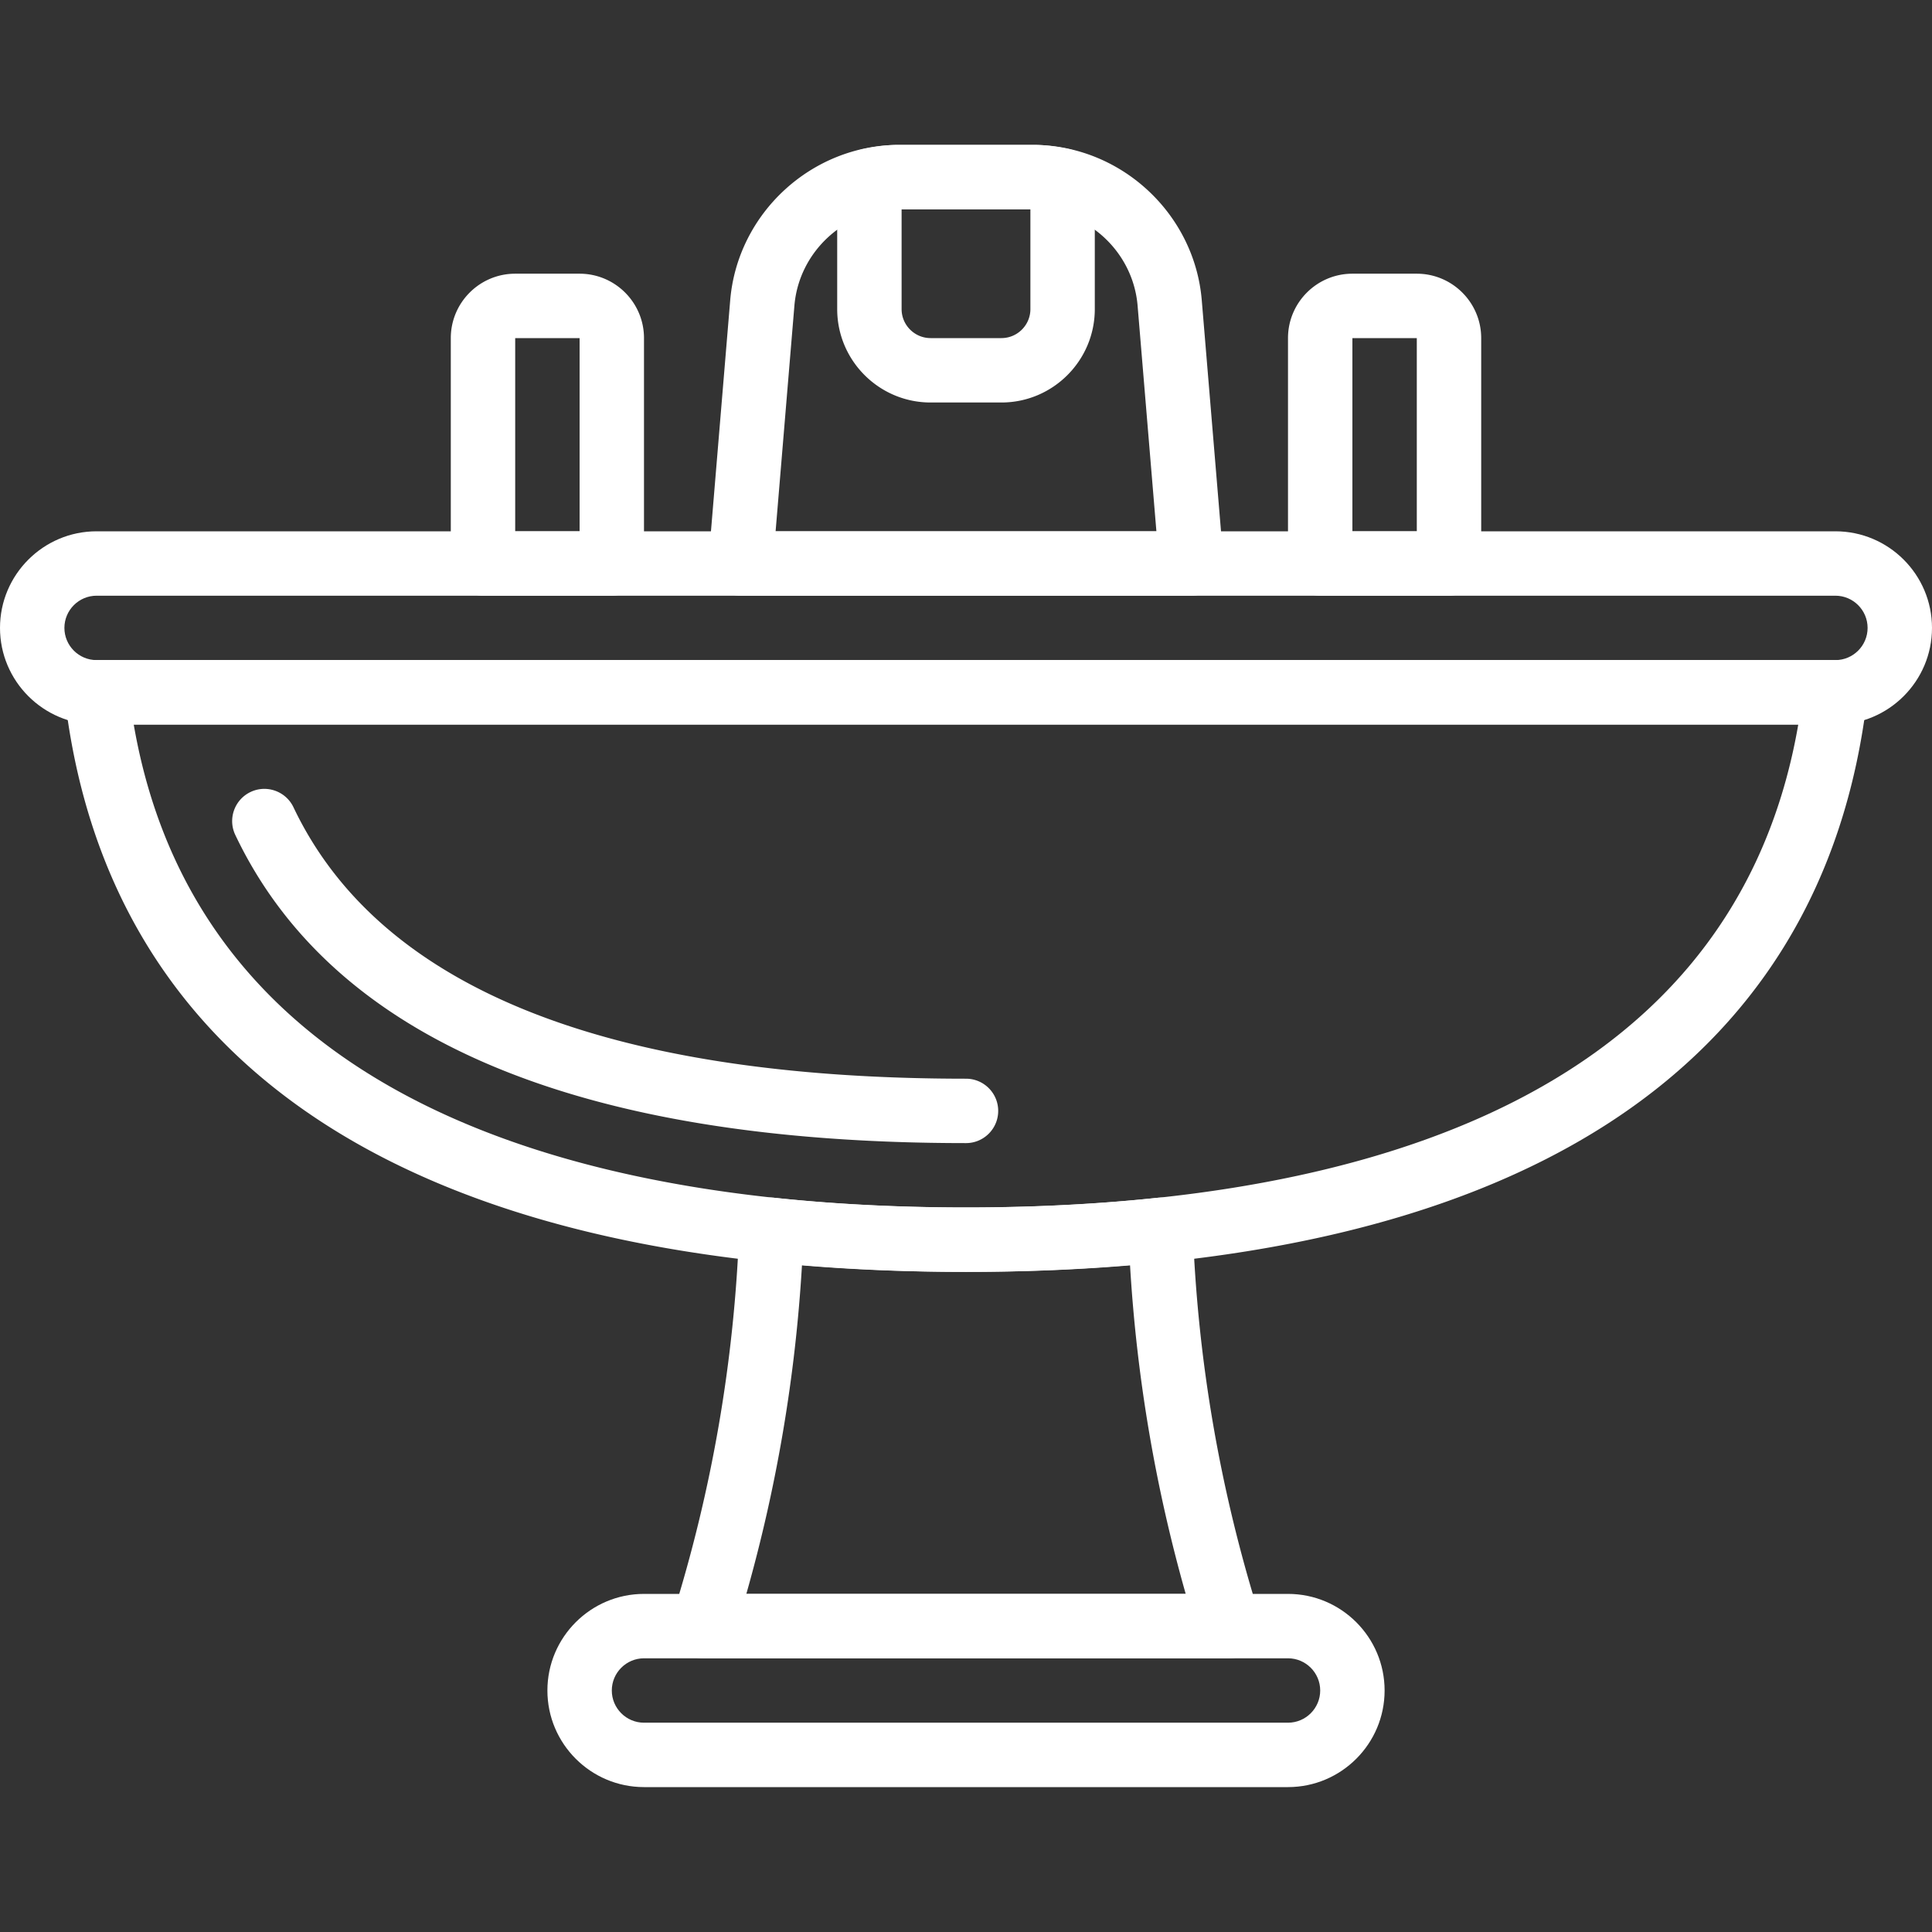
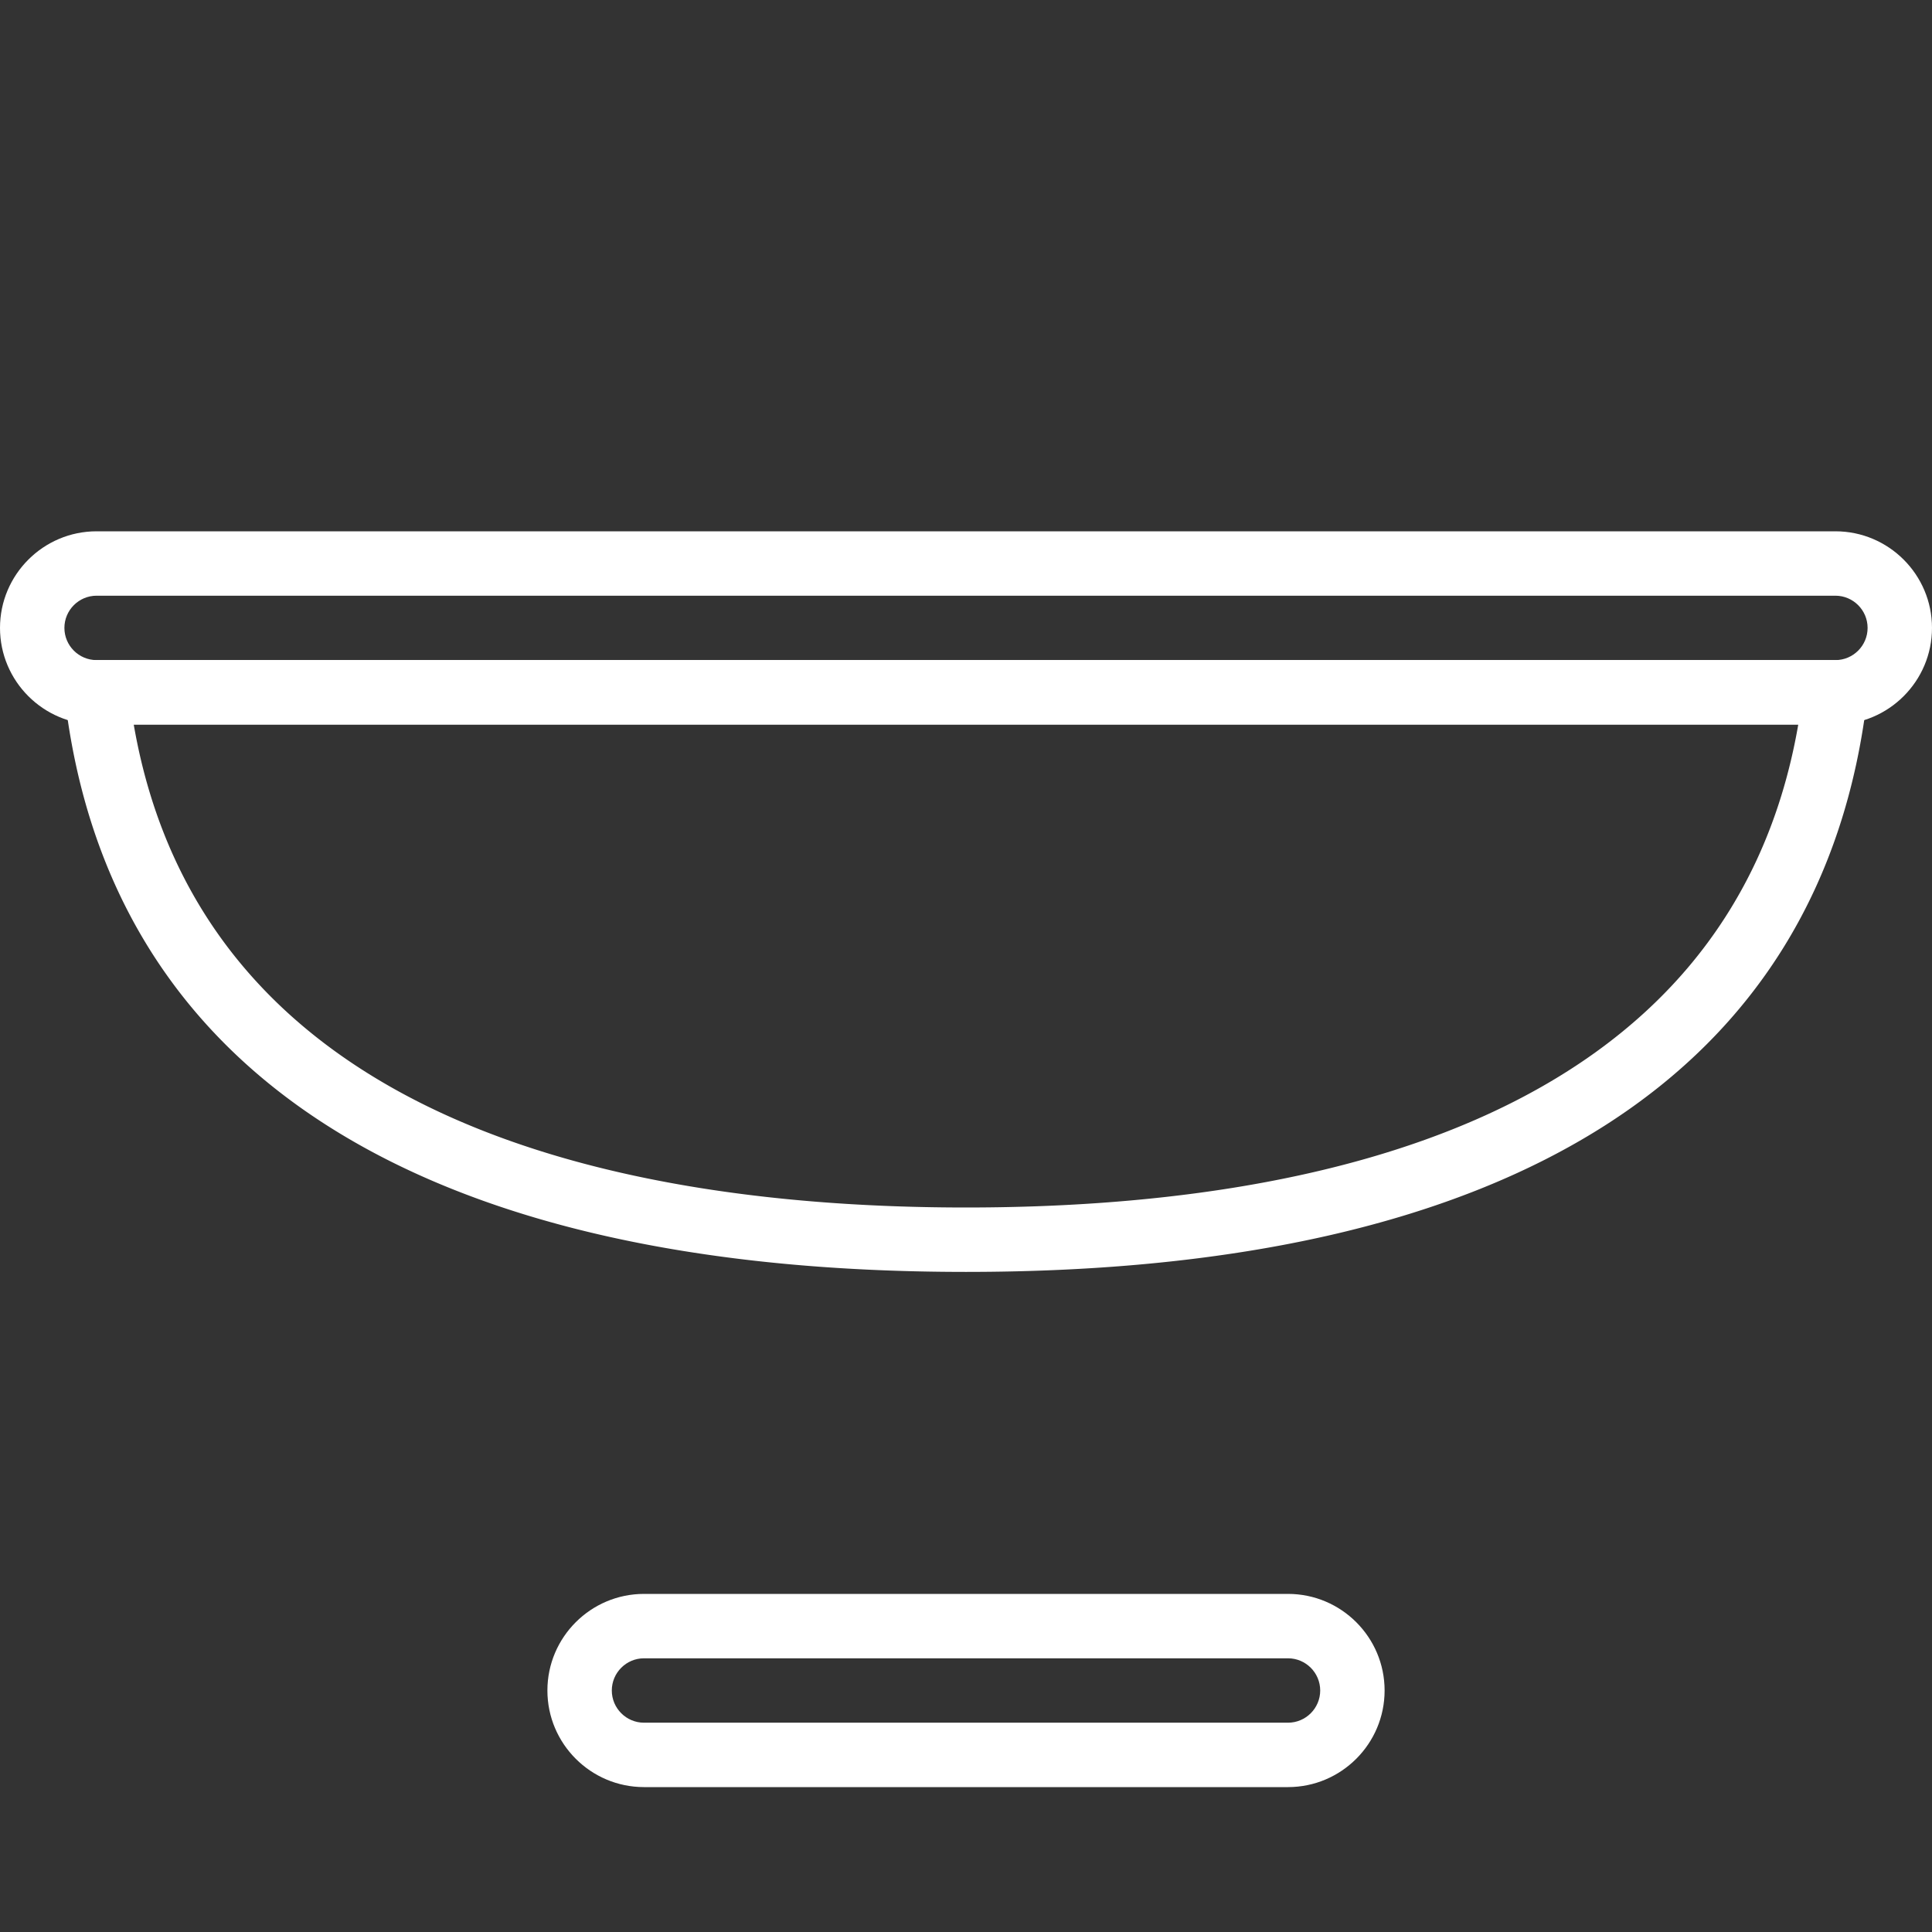
<svg xmlns="http://www.w3.org/2000/svg" fill="#fff" viewBox="0 0 512 512">
  <rect x="0" y="0" width="512" height="512" fill="#333333" stroke="none" />
  <path d="M341.333 422.4H170.667c-14.114 0-25.6 11.486-25.6 25.6s11.486 25.6 25.6 25.6h170.667c14.114 0 25.6-11.486 25.6-25.6s-11.486-25.6-25.601-25.6zm0 34.133H170.667c-4.702 0-8.533-3.831-8.533-8.533s3.831-8.533 8.533-8.533h170.667c4.702 0 8.533 3.831 8.533 8.533s-3.832 8.533-8.534 8.533zM486.4 140.8H25.6C11.486 140.8 0 152.286 0 166.4S11.486 192 25.6 192h460.8c14.114 0 25.6-11.486 25.6-25.6s-11.486-25.6-25.6-25.6zm0 34.133H25.6c-4.702 0-8.533-3.831-8.533-8.533s3.831-8.533 8.533-8.533h460.8c4.702 0 8.533 3.831 8.533 8.533s-3.831 8.533-8.533 8.533z" />
  <path d="M492.774 177.783a8.569 8.569 0 00-6.374-2.85H25.6a8.569 8.569 0 00-6.374 2.85 8.585 8.585 0 00-2.108 6.656C28.604 284.288 111.206 337.067 256 337.067s227.396-52.779 238.882-152.627a8.587 8.587 0 00-2.108-6.657zM256 320c-91.349 0-202.325-22.511-220.561-128h441.122C458.325 297.489 347.349 320 256 320z" />
-   <path d="M256 285.867c-95.573 0-155.546-24.201-178.227-71.936-2.031-4.258-7.134-6.067-11.375-4.045-4.258 2.031-6.067 7.117-4.045 11.375 25.771 54.195 90.914 81.673 193.647 81.673 4.71 0 8.533-3.823 8.533-8.533s-3.823-8.534-8.533-8.534zm77.824 142.498A389.822 389.822 0 01316.1 325.598a8.54 8.54 0 00-2.944-6.135c-1.792-1.544-4.156-2.304-6.494-2.031-31.949 3.405-69.367 3.405-101.316 0-2.338-.273-4.702.486-6.494 2.031s-2.859 3.772-2.944 6.135a389.415 389.415 0 01-17.724 102.767 8.538 8.538 0 001.254 7.612 8.528 8.528 0 006.878 3.49h139.366a8.533 8.533 0 008.142-11.102zM197.786 422.4a406.594 406.594 0 0014.746-87.134c27.827 2.389 59.11 2.389 86.938 0a407.103 407.103 0 0014.754 87.134H197.786zm126.447-273.775l-5.751-69.043C316.561 56.491 296.9 38.4 273.732 38.4h-35.465c-23.168 0-42.829 18.091-44.757 41.182l-5.751 69.043a8.55 8.55 0 002.227 6.485 8.533 8.533 0 006.281 2.756h119.467a8.502 8.502 0 006.272-2.756 8.518 8.518 0 002.227-6.485zM205.542 140.8l4.983-59.802c1.195-14.319 13.38-25.532 27.742-25.532h35.465c14.362 0 26.547 11.213 27.742 25.532l4.983 59.802H205.542z" />
-   <path d="M283.46 39.543c-3.456-.768-6.639-1.143-9.728-1.143h-35.465c-3.089 0-6.272.375-9.719 1.143a8.52 8.52 0 00-6.682 8.329v34.039c0 13.653 11.102 24.755 24.755 24.755h18.756c13.653 0 24.755-11.102 24.755-24.755V47.872a8.52 8.52 0 00-6.672-8.329zm-10.393 42.368c0 4.241-3.448 7.689-7.689 7.689h-18.756c-4.241 0-7.689-3.447-7.689-7.689V55.467h34.133v26.444zM153.6 72.533h-17.067c-9.412 0-17.067 7.654-17.067 17.067v59.733a8.536 8.536 0 008.533 8.533h34.133a8.536 8.536 0 008.533-8.533V89.6c.002-9.412-7.653-17.067-17.065-17.067zm0 68.267h-17.067V89.6H153.6v51.2zm221.867-68.267H358.4c-9.412 0-17.067 7.654-17.067 17.067v59.733a8.536 8.536 0 008.533 8.533H384a8.536 8.536 0 008.533-8.533V89.6c0-9.412-7.654-17.067-17.066-17.067zm0 68.267H358.4V89.6h17.067v51.2z" />
</svg>